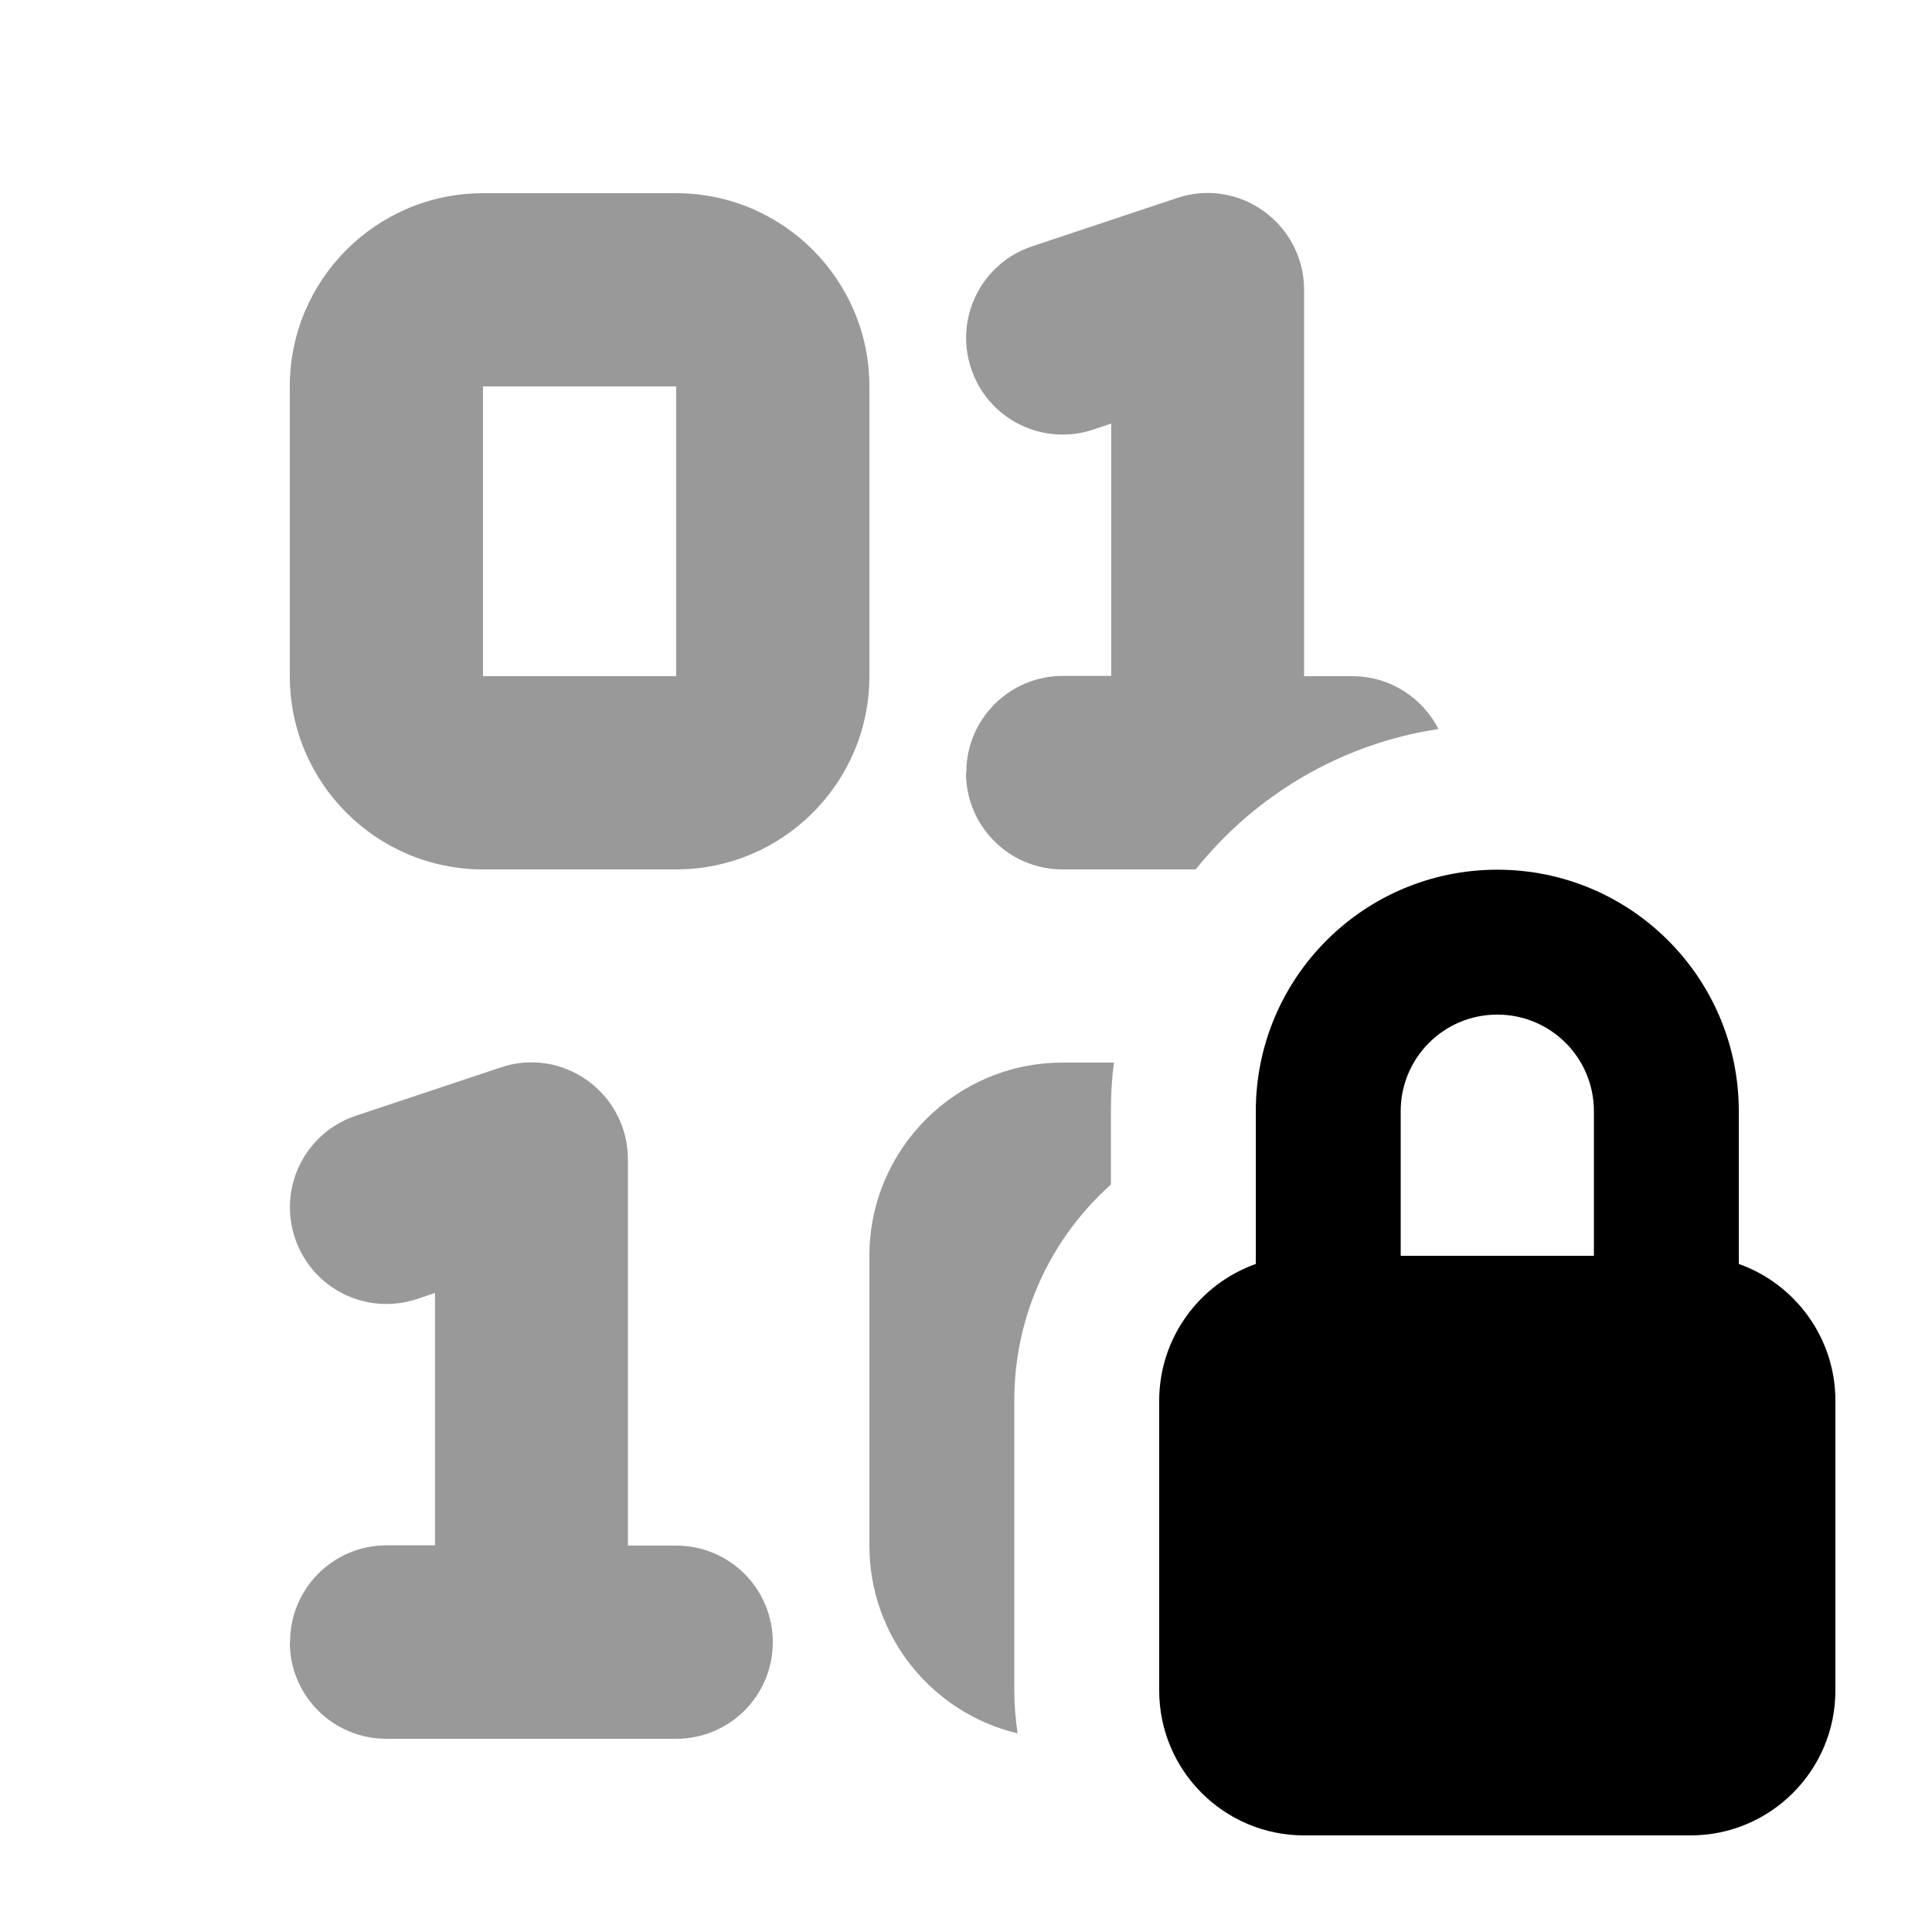
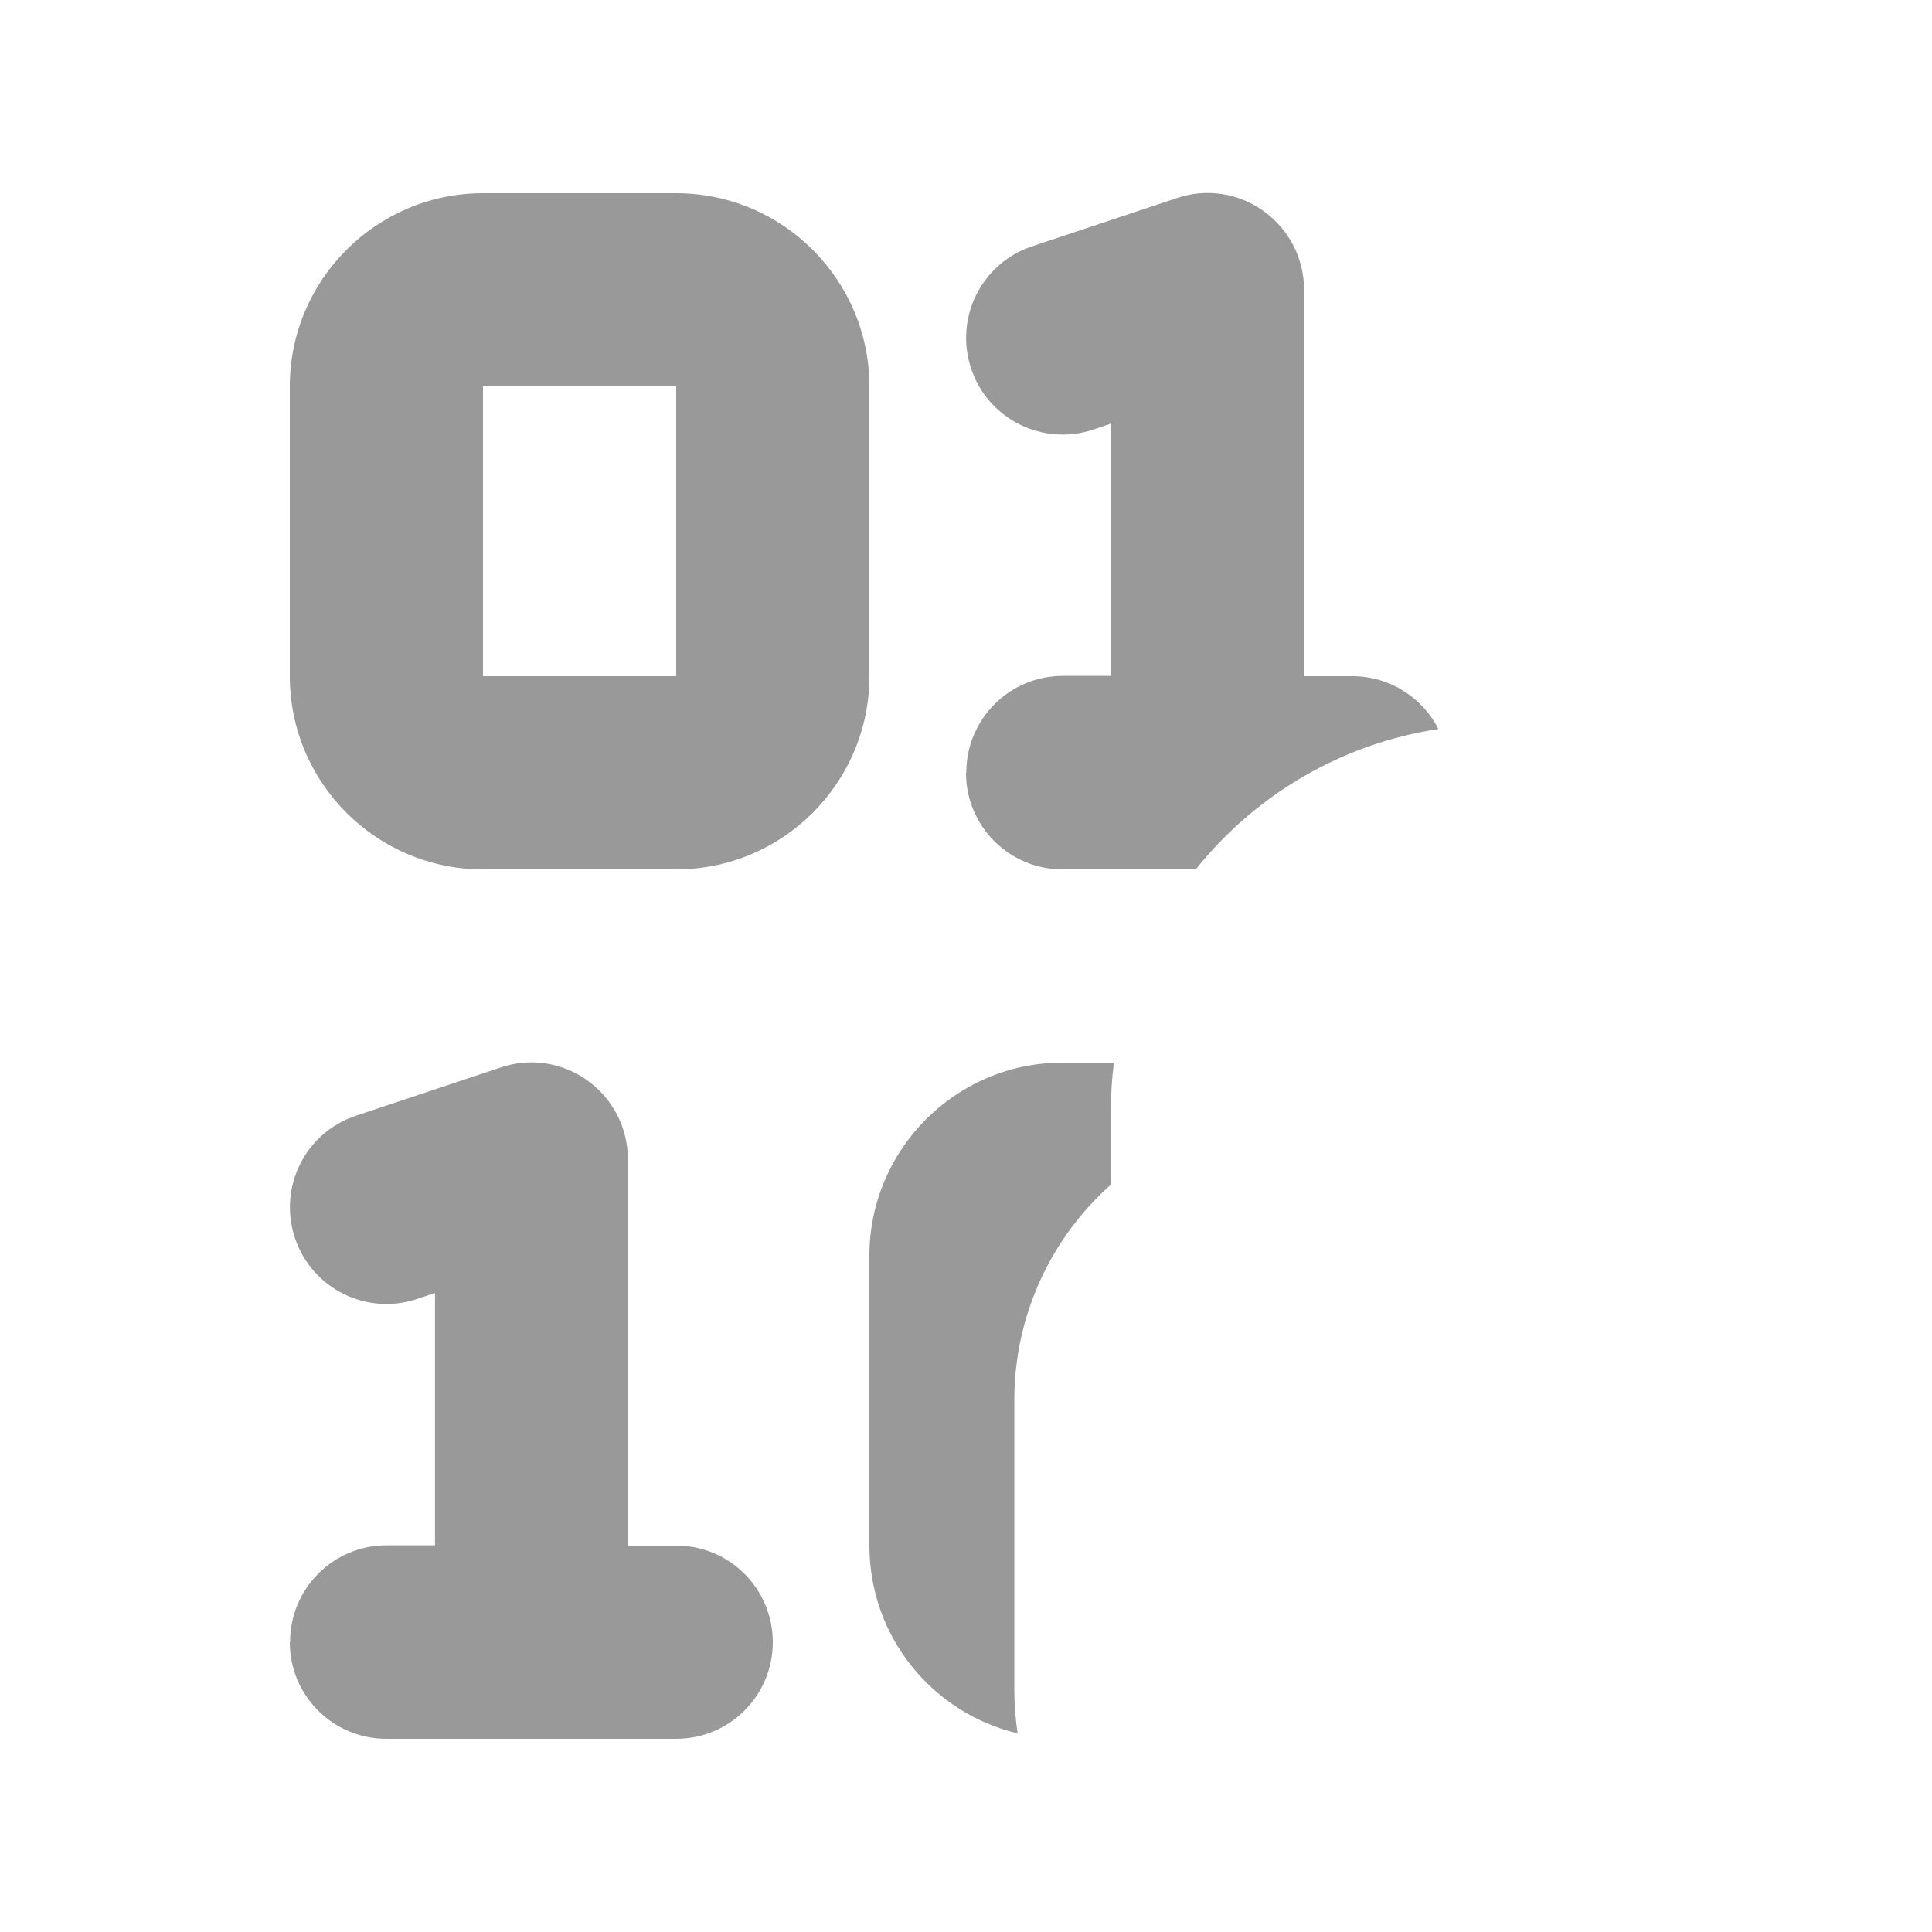
<svg xmlns="http://www.w3.org/2000/svg" viewBox="0 0 640 640">
  <path opacity=".4" fill="currentColor" d="M96 128L96 224C96 259.3 124.7 288 160 288L224 288C259.3 288 288 259.3 288 224L288 128C288 92.7 259.3 64 224 64L160 64C124.7 64 96 92.7 96 128zM96 544C96 561.7 110.3 576 128 576L224 576C241.7 576 256 561.7 256 544C256 526.3 241.7 512 224 512L208 512L208 384C208 373.7 203.1 364.1 194.7 358C186.3 351.9 175.6 350.3 165.9 353.6L117.9 369.6C101.1 375.2 92.1 393.3 97.7 410.1C103.3 426.9 121.4 435.9 138.2 430.3L144.1 428.3L144.1 511.9L128.1 511.9C110.4 511.9 96.1 526.2 96.1 543.9zM160 128L224 128L224 224L160 224L160 128zM288 416L288 512C288 542.2 308.9 567.5 337.1 574.2C336.4 569.5 336 564.7 336 559.9L336 463.9C336 435.4 348.4 409.9 368 392.4L368 368C368 362.6 368.3 357.2 369 352L352 352C316.7 352 288 380.7 288 416zM320 256C320 273.7 334.3 288 352 288L396.1 288C415.7 263.5 444.1 246.4 476.5 241.5C471.2 231.1 460.4 224 448 224L432 224L432 96C432 85.7 427.1 76.1 418.7 70C410.3 63.9 399.6 62.3 389.9 65.6L341.9 81.6C325.1 87.2 316.1 105.3 321.7 122.1C327.3 138.9 345.4 147.9 362.2 142.3L368.1 140.3L368.1 223.9L352.1 223.9C334.4 223.9 320.1 238.2 320.1 255.9z" />
-   <path fill="currentColor" d="M464 416L464 368.1C464 350.4 478.3 336.1 496 336.1C513.7 336.1 528 350.4 528 368.1L528 416L464 416zM416 418.7C397.4 425.3 384 443.1 384 464L384 560C384 586.5 405.5 608 432 608L560 608C586.5 608 608 586.5 608 560L608 464C608 443.1 594.6 425.3 576 418.7L576 368.1C576 323.9 540.2 288.1 496 288.1C451.8 288.1 416 323.9 416 368.1L416 418.7z" />
</svg>